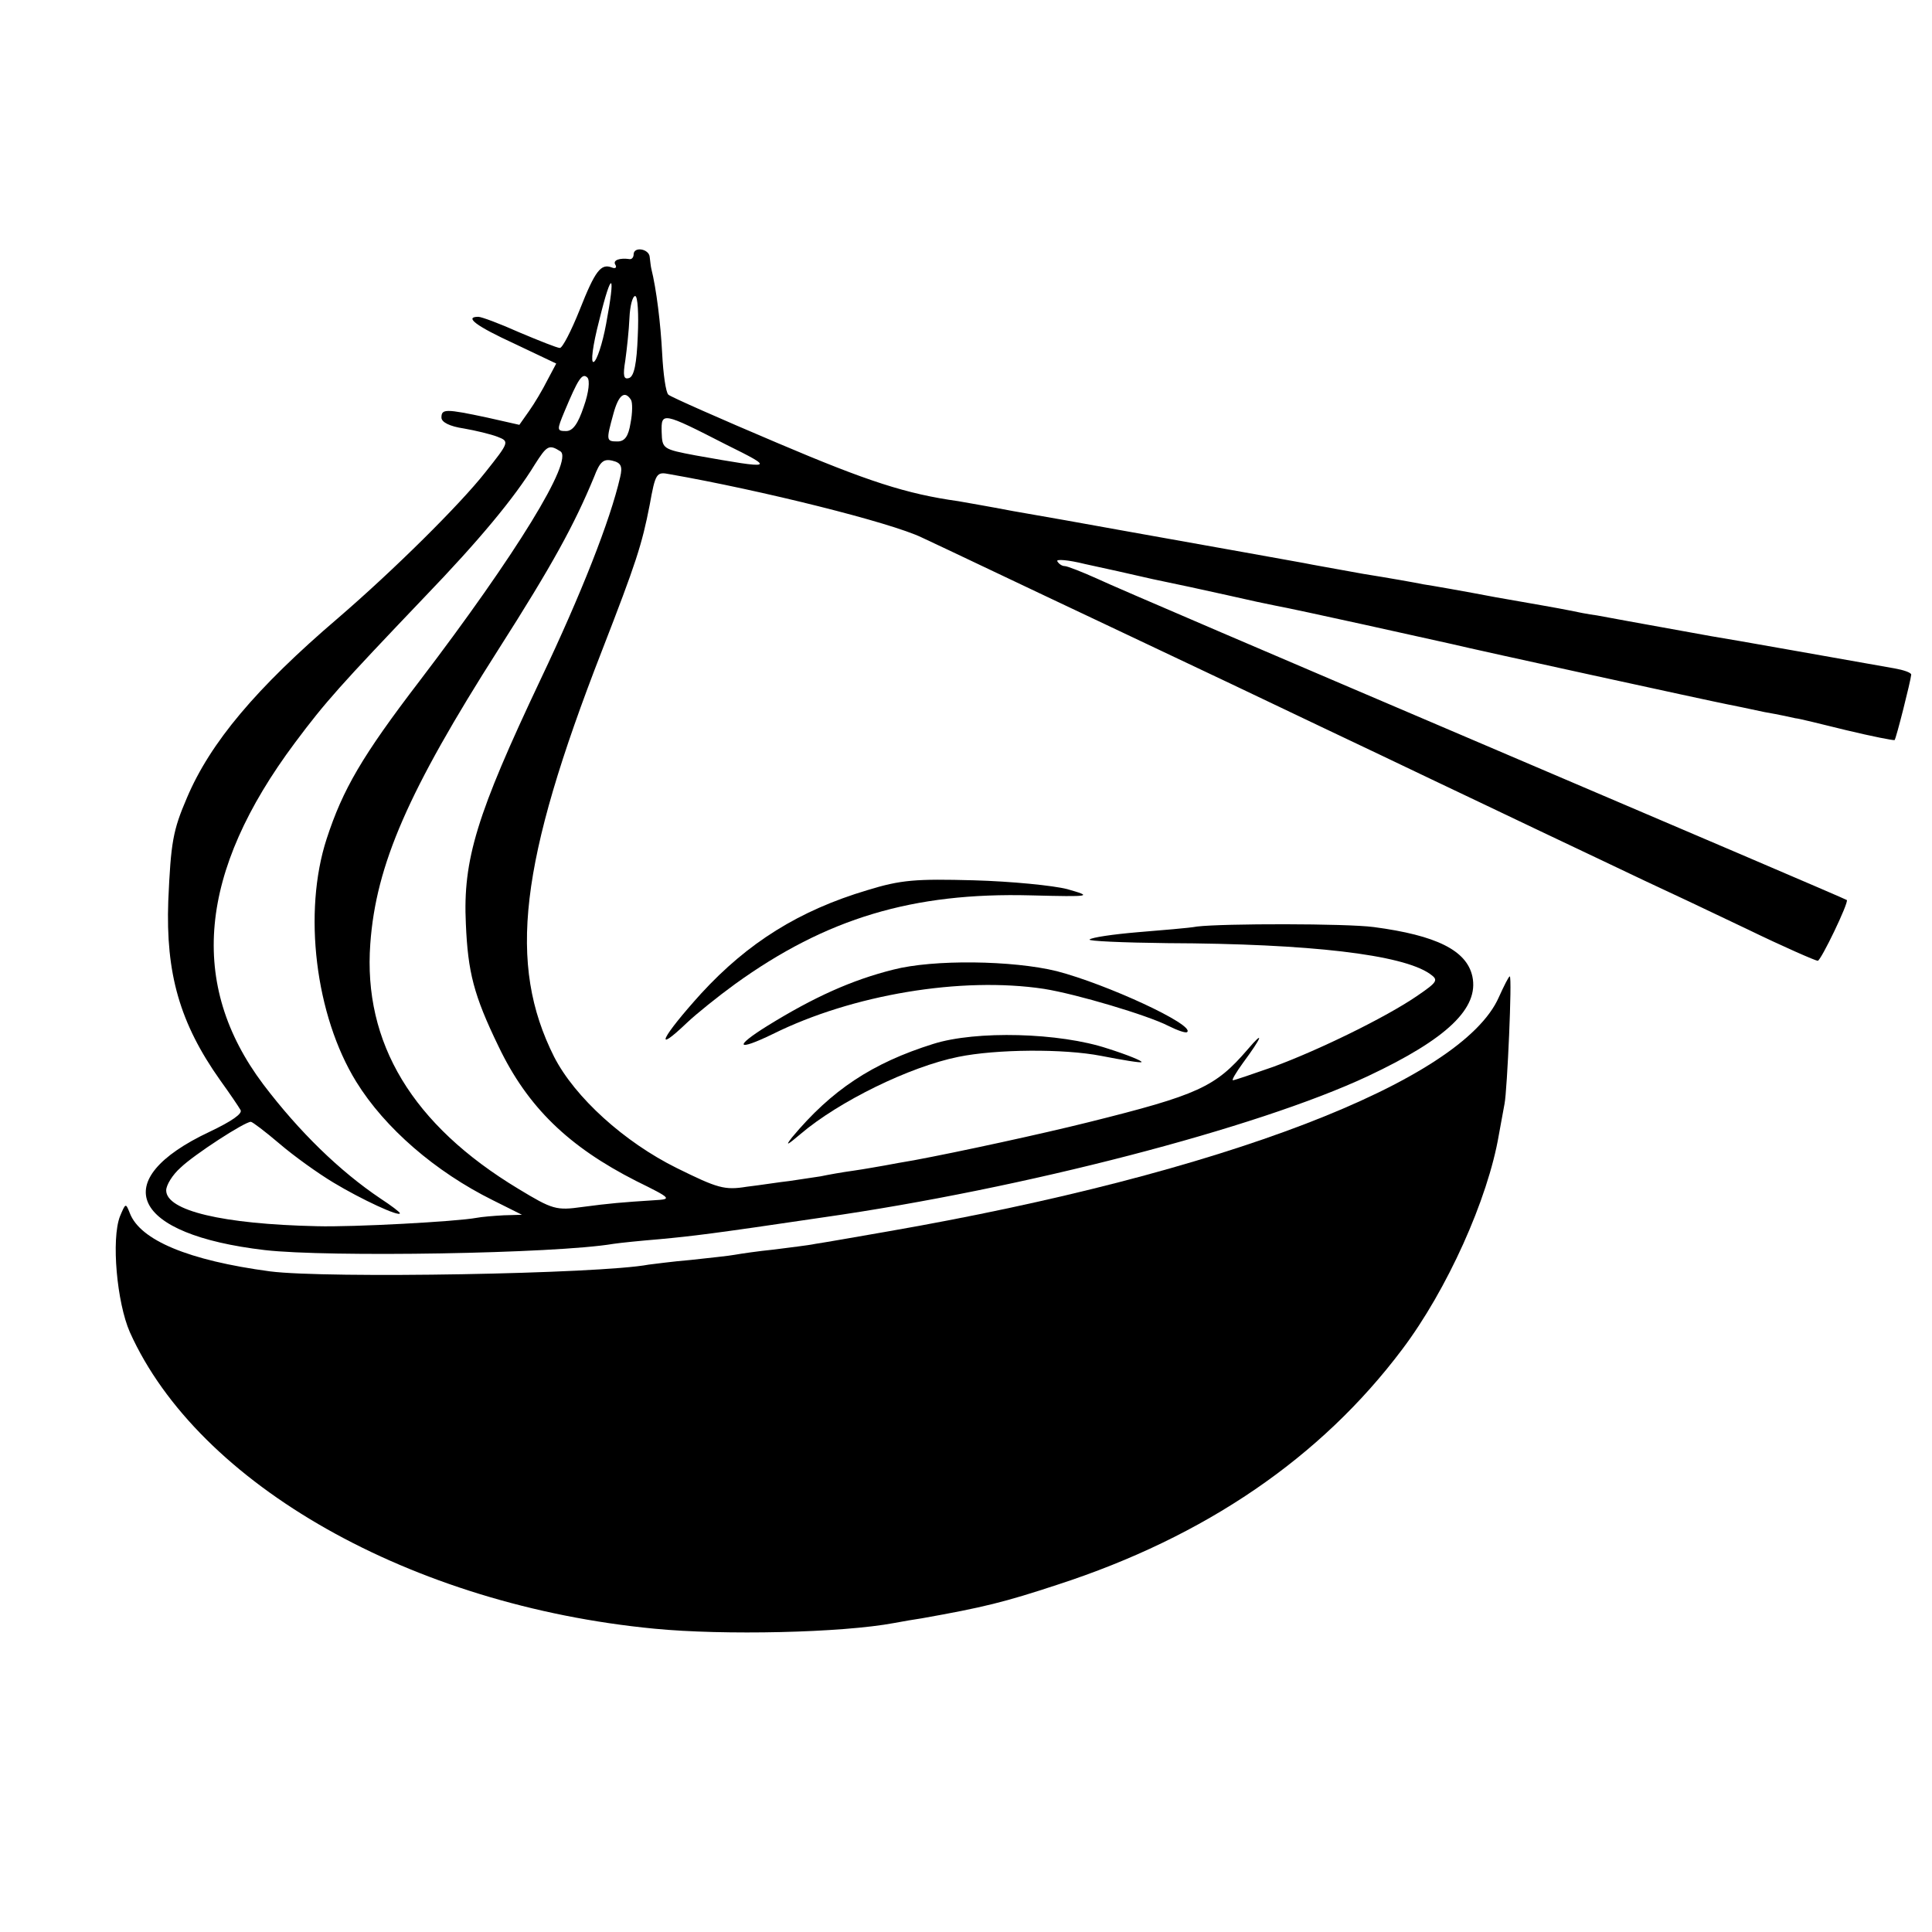
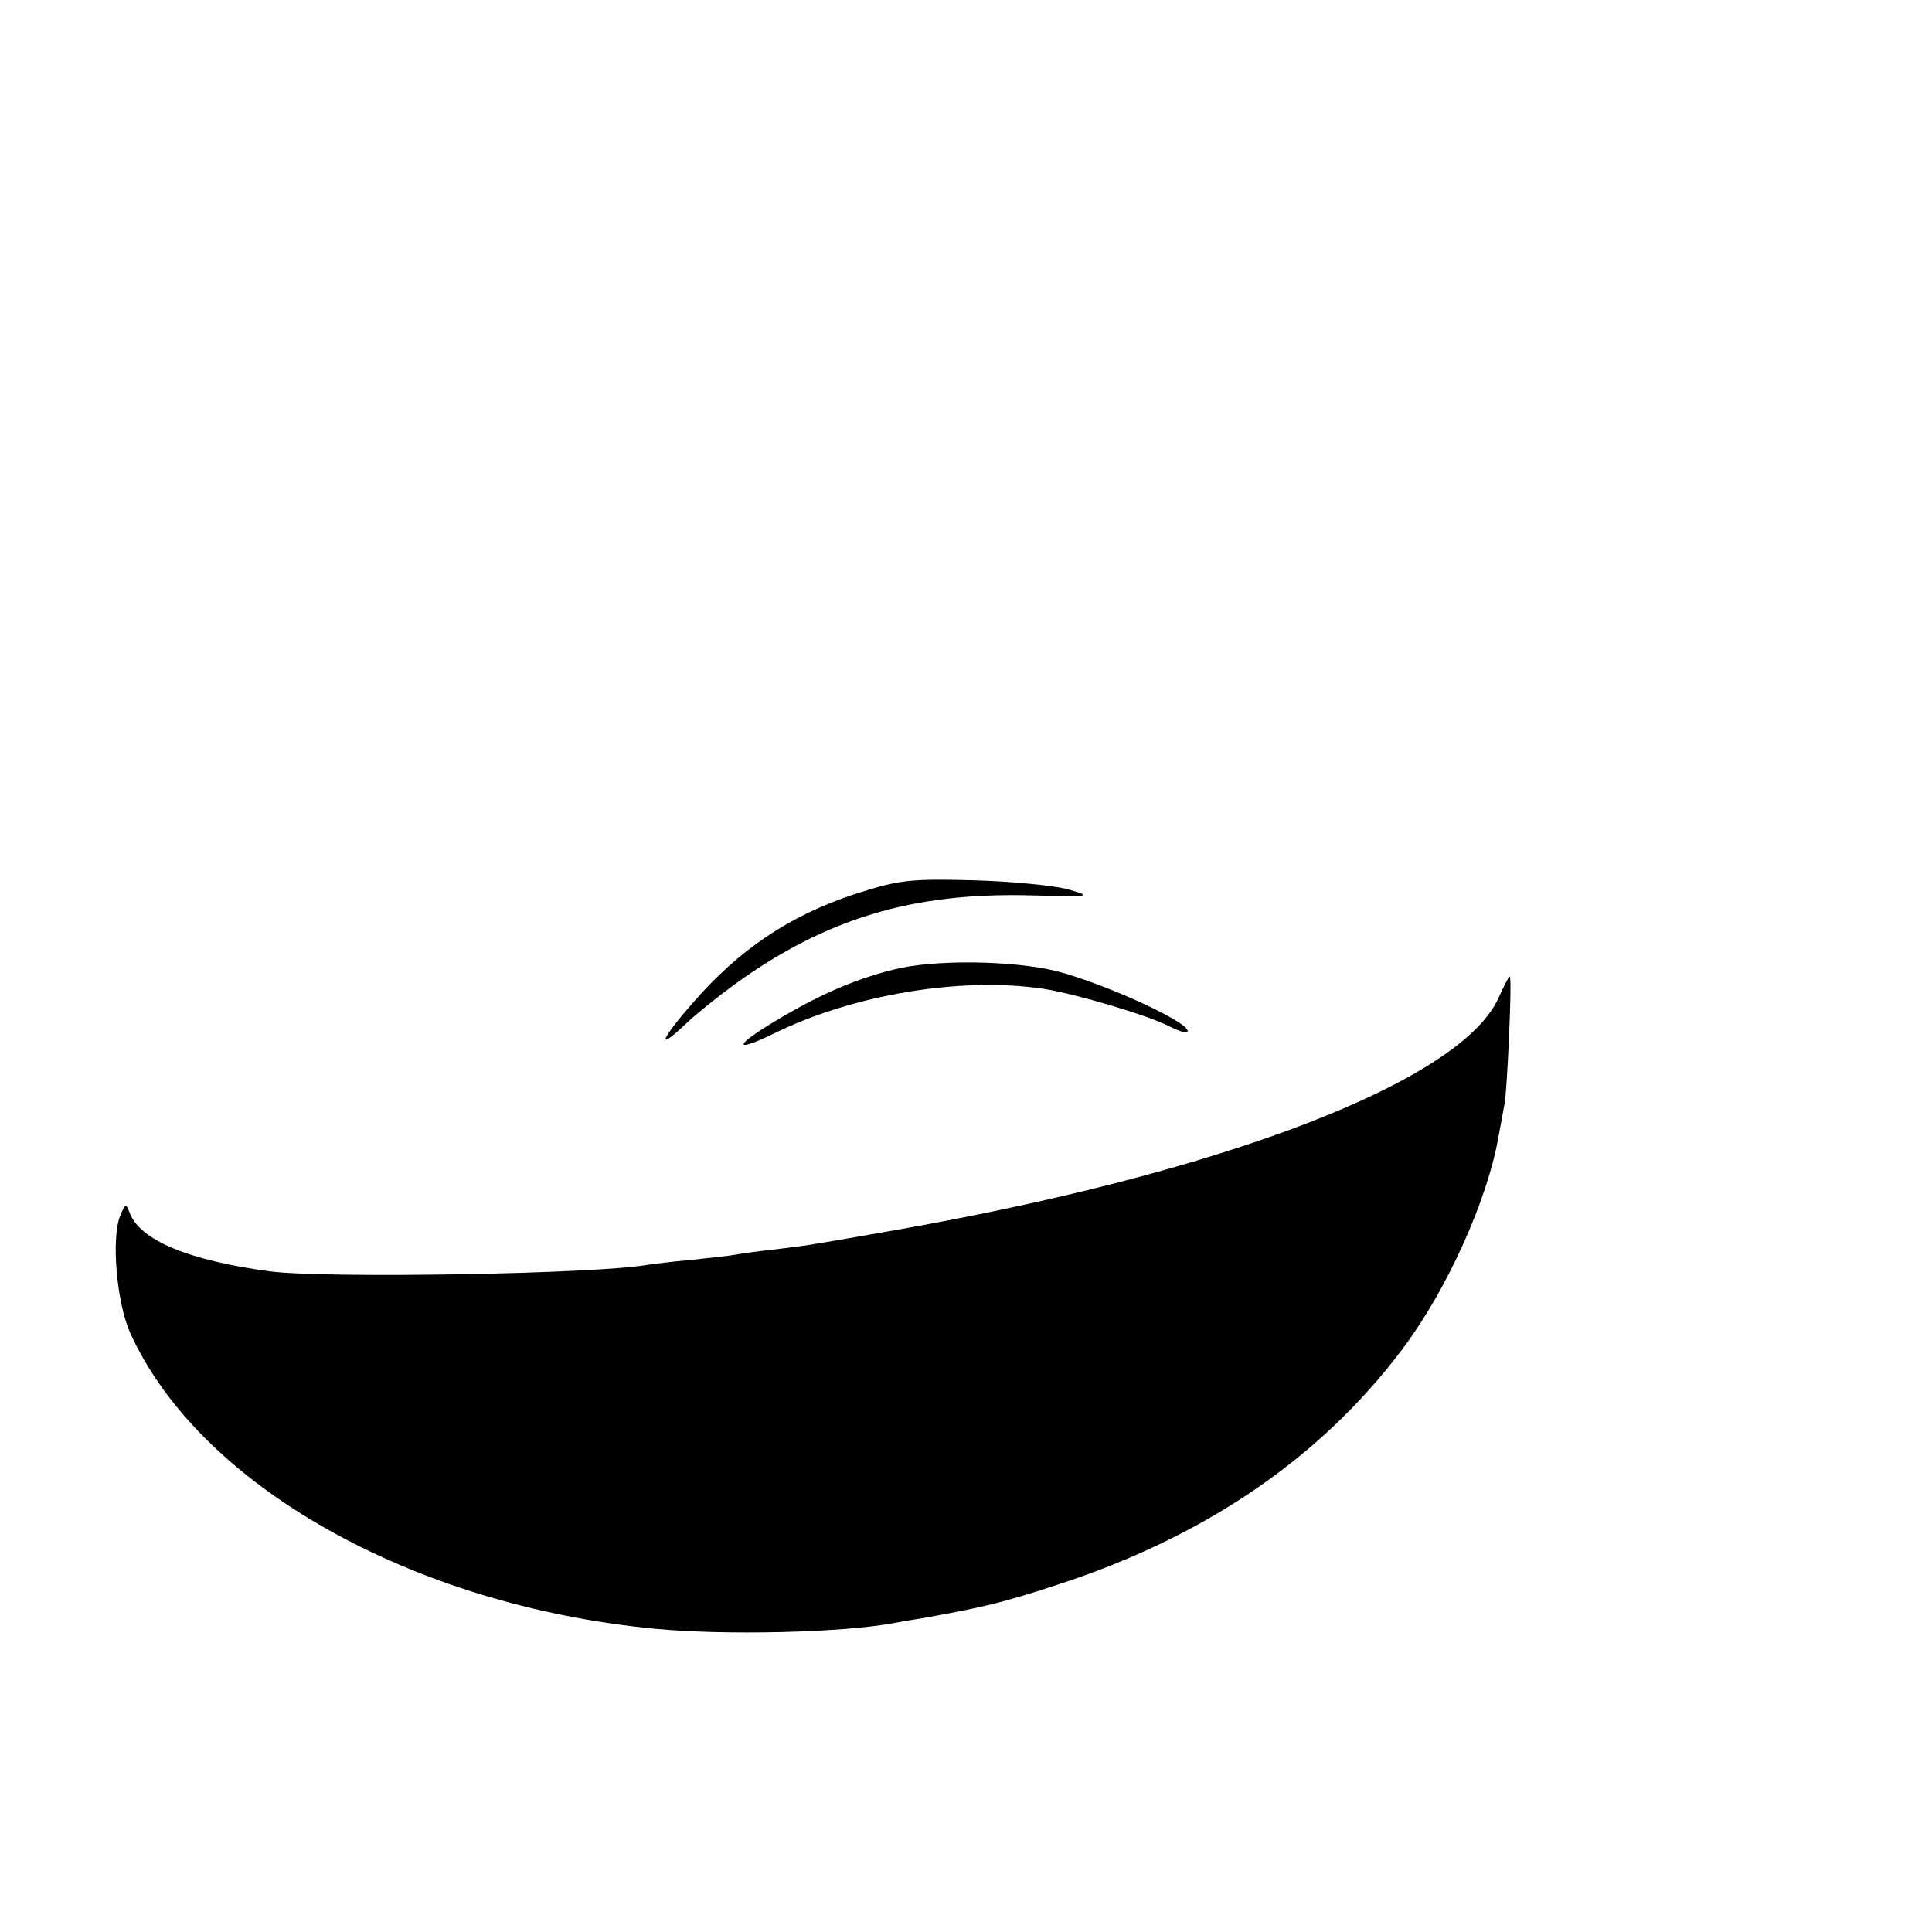
<svg xmlns="http://www.w3.org/2000/svg" version="1.0" width="372pt" height="372pt" viewBox="0 0 372 372" preserveAspectRatio="xMidYMid meet">
  <g transform="translate(0,372) scale(0.1,-0.1)" fill="#000000" stroke="none">
-     <path d="M1220 3230 c0 -5 -3 -9 -7 -9 -20 3 -34 -2 -28 -11 3 -5 0 -8 -7 -5 -21 8 -32 -6 -62 -82 -16 -40 -33 -73 -38 -73 -5 0 -40 14 -78 30 -38 17 -73 30 -79 30 -28 0 -4 -18 70 -52 l80 -38 -17 -32 c-9 -18 -25 -45 -35 -59 l-19 -27 -62 14 c-80 17 -88 17 -88 0 0 -9 16 -17 43 -21 23 -4 52 -11 65 -16 23 -9 23 -10 -24 -69 -49 -62 -175 -187 -283 -280 -158 -135 -246 -240 -291 -346 -27 -63 -31 -85 -36 -199 -5 -139 22 -235 100 -345 18 -25 35 -50 39 -57 5 -7 -17 -22 -59 -42 -200 -94 -151 -198 106 -228 121 -14 559 -7 671 12 13 2 53 6 89 9 64 6 99 10 315 42 385 55 836 172 1049 272 153 72 214 131 201 192 -11 50 -69 79 -190 95 -53 7 -289 7 -340 1 -16 -3 -68 -7 -115 -11 -47 -4 -88 -10 -92 -14 -4 -3 64 -6 150 -7 275 -1 452 -22 505 -59 17 -12 16 -15 -25 -43 -60 -41 -189 -104 -276 -136 -40 -14 -75 -26 -78 -26 -3 0 6 15 19 33 37 50 43 66 9 26 -62 -72 -94 -87 -307 -140 -88 -22 -249 -57 -335 -73 -19 -3 -45 -8 -56 -10 -12 -2 -39 -7 -60 -10 -22 -3 -50 -8 -64 -11 -14 -2 -41 -6 -60 -9 -19 -2 -56 -8 -82 -11 -43 -7 -56 -3 -135 36 -101 50 -196 136 -236 214 -90 179 -67 374 92 782 66 170 77 204 92 281 11 61 13 64 38 59 177 -31 426 -93 486 -122 39 -18 198 -94 355 -168 157 -74 344 -163 415 -197 72 -34 166 -79 210 -100 44 -21 139 -66 210 -100 72 -34 162 -77 200 -95 39 -18 128 -60 199 -94 70 -34 132 -61 136 -61 6 0 60 112 56 117 0 1 -314 135 -696 298 -382 163 -719 307 -748 321 -29 13 -57 24 -62 24 -5 0 -11 4 -14 9 -4 5 21 3 53 -5 33 -7 91 -20 130 -29 39 -8 104 -22 144 -31 39 -9 81 -18 92 -20 39 -7 300 -65 340 -74 45 -11 499 -110 530 -116 11 -2 44 -9 72 -15 29 -5 56 -11 60 -12 5 0 49 -11 98 -23 50 -12 91 -20 93 -19 3 3 31 114 32 126 0 4 -15 9 -32 12 -80 14 -326 58 -353 62 -160 29 -194 35 -220 40 -16 2 -41 7 -55 10 -14 3 -77 14 -140 25 -63 12 -126 23 -140 25 -14 3 -65 12 -115 20 -49 9 -101 18 -115 21 -33 6 -161 29 -335 60 -77 14 -178 32 -225 40 -47 9 -94 17 -105 19 -100 14 -174 38 -348 112 -111 47 -206 89 -210 93 -5 4 -10 40 -12 79 -3 58 -11 124 -21 164 -1 4 -2 14 -3 22 -1 16 -31 21 -31 5z m-53 -134 c-7 -38 -18 -71 -24 -73 -6 -2 -2 31 11 81 24 98 32 93 13 -8z m61 -23 c-2 -53 -7 -78 -17 -81 -10 -3 -12 4 -7 34 3 22 7 58 8 82 1 23 6 42 11 42 5 0 7 -35 5 -77z m-104 -136 c-11 -33 -21 -47 -34 -47 -18 0 -18 2 -3 38 26 62 34 75 44 65 5 -5 3 -28 -7 -56z m91 13 c3 -5 3 -25 -1 -45 -4 -25 -11 -35 -25 -35 -22 0 -22 2 -8 53 10 37 22 46 34 27z m183 -86 c95 -47 94 -48 -58 -21 -64 12 -65 13 -66 45 -1 39 1 39 124 -24z m-319 -13 c26 -17 -85 -198 -271 -442 -111 -145 -148 -209 -179 -304 -46 -141 -22 -340 57 -468 55 -89 152 -173 263 -228 l56 -28 -35 -1 c-19 -1 -43 -3 -53 -5 -38 -7 -236 -18 -307 -16 -182 4 -290 30 -290 69 0 10 12 30 28 44 26 25 123 88 135 88 3 0 28 -19 55 -42 28 -24 74 -57 104 -75 53 -32 128 -67 128 -59 0 2 -17 15 -37 28 -79 53 -157 129 -226 220 -145 193 -125 409 61 658 59 79 86 109 250 281 104 108 173 191 212 255 23 36 27 39 49 25z m115 -50 c-19 -83 -75 -225 -153 -389 -123 -260 -150 -347 -144 -471 4 -93 15 -137 63 -236 56 -117 135 -193 265 -259 69 -34 69 -35 35 -37 -63 -4 -86 -6 -139 -13 -50 -7 -57 -5 -123 35 -204 123 -299 281 -285 472 11 152 73 294 247 567 104 163 146 240 184 332 11 29 18 35 35 31 17 -4 20 -11 15 -32z" />
    <path d="M1670 2006 c-131 -39 -230 -101 -320 -199 -76 -84 -94 -120 -27 -56 18 17 59 50 92 74 176 127 343 177 570 171 118 -3 119 -2 70 12 -27 7 -108 15 -180 17 -112 3 -140 1 -205 -19z" />
    <path d="M1720 1853 c-80 -20 -153 -53 -242 -108 -66 -41 -60 -50 10 -16 153 76 363 111 522 87 63 -10 200 -51 239 -71 18 -9 35 -15 37 -12 14 14 -155 92 -251 117 -85 21 -238 23 -315 3z" />
    <path d="M2886 1800 c-71 -162 -532 -339 -1176 -451 -63 -11 -126 -22 -140 -24 -14 -3 -50 -7 -80 -11 -30 -3 -64 -8 -75 -10 -10 -2 -49 -6 -85 -10 -36 -3 -72 -8 -81 -9 -95 -18 -620 -27 -729 -13 -157 21 -250 60 -270 112 -8 20 -8 20 -19 -6 -17 -44 -6 -166 19 -223 132 -294 542 -526 1010 -571 133 -13 361 -8 462 11 16 3 39 7 53 9 118 21 159 31 262 65 283 92 506 244 663 453 86 114 165 289 186 413 4 22 9 49 11 60 5 25 15 245 10 245 -2 0 -11 -18 -21 -40z" />
-     <path d="M1797 1710 c-118 -37 -196 -89 -272 -180 -14 -18 -9 -15 17 7 73 62 209 129 303 148 73 15 203 16 275 2 41 -8 77 -14 78 -12 2 2 -27 14 -65 26 -93 31 -254 35 -336 9z" />
  </g>
</svg>